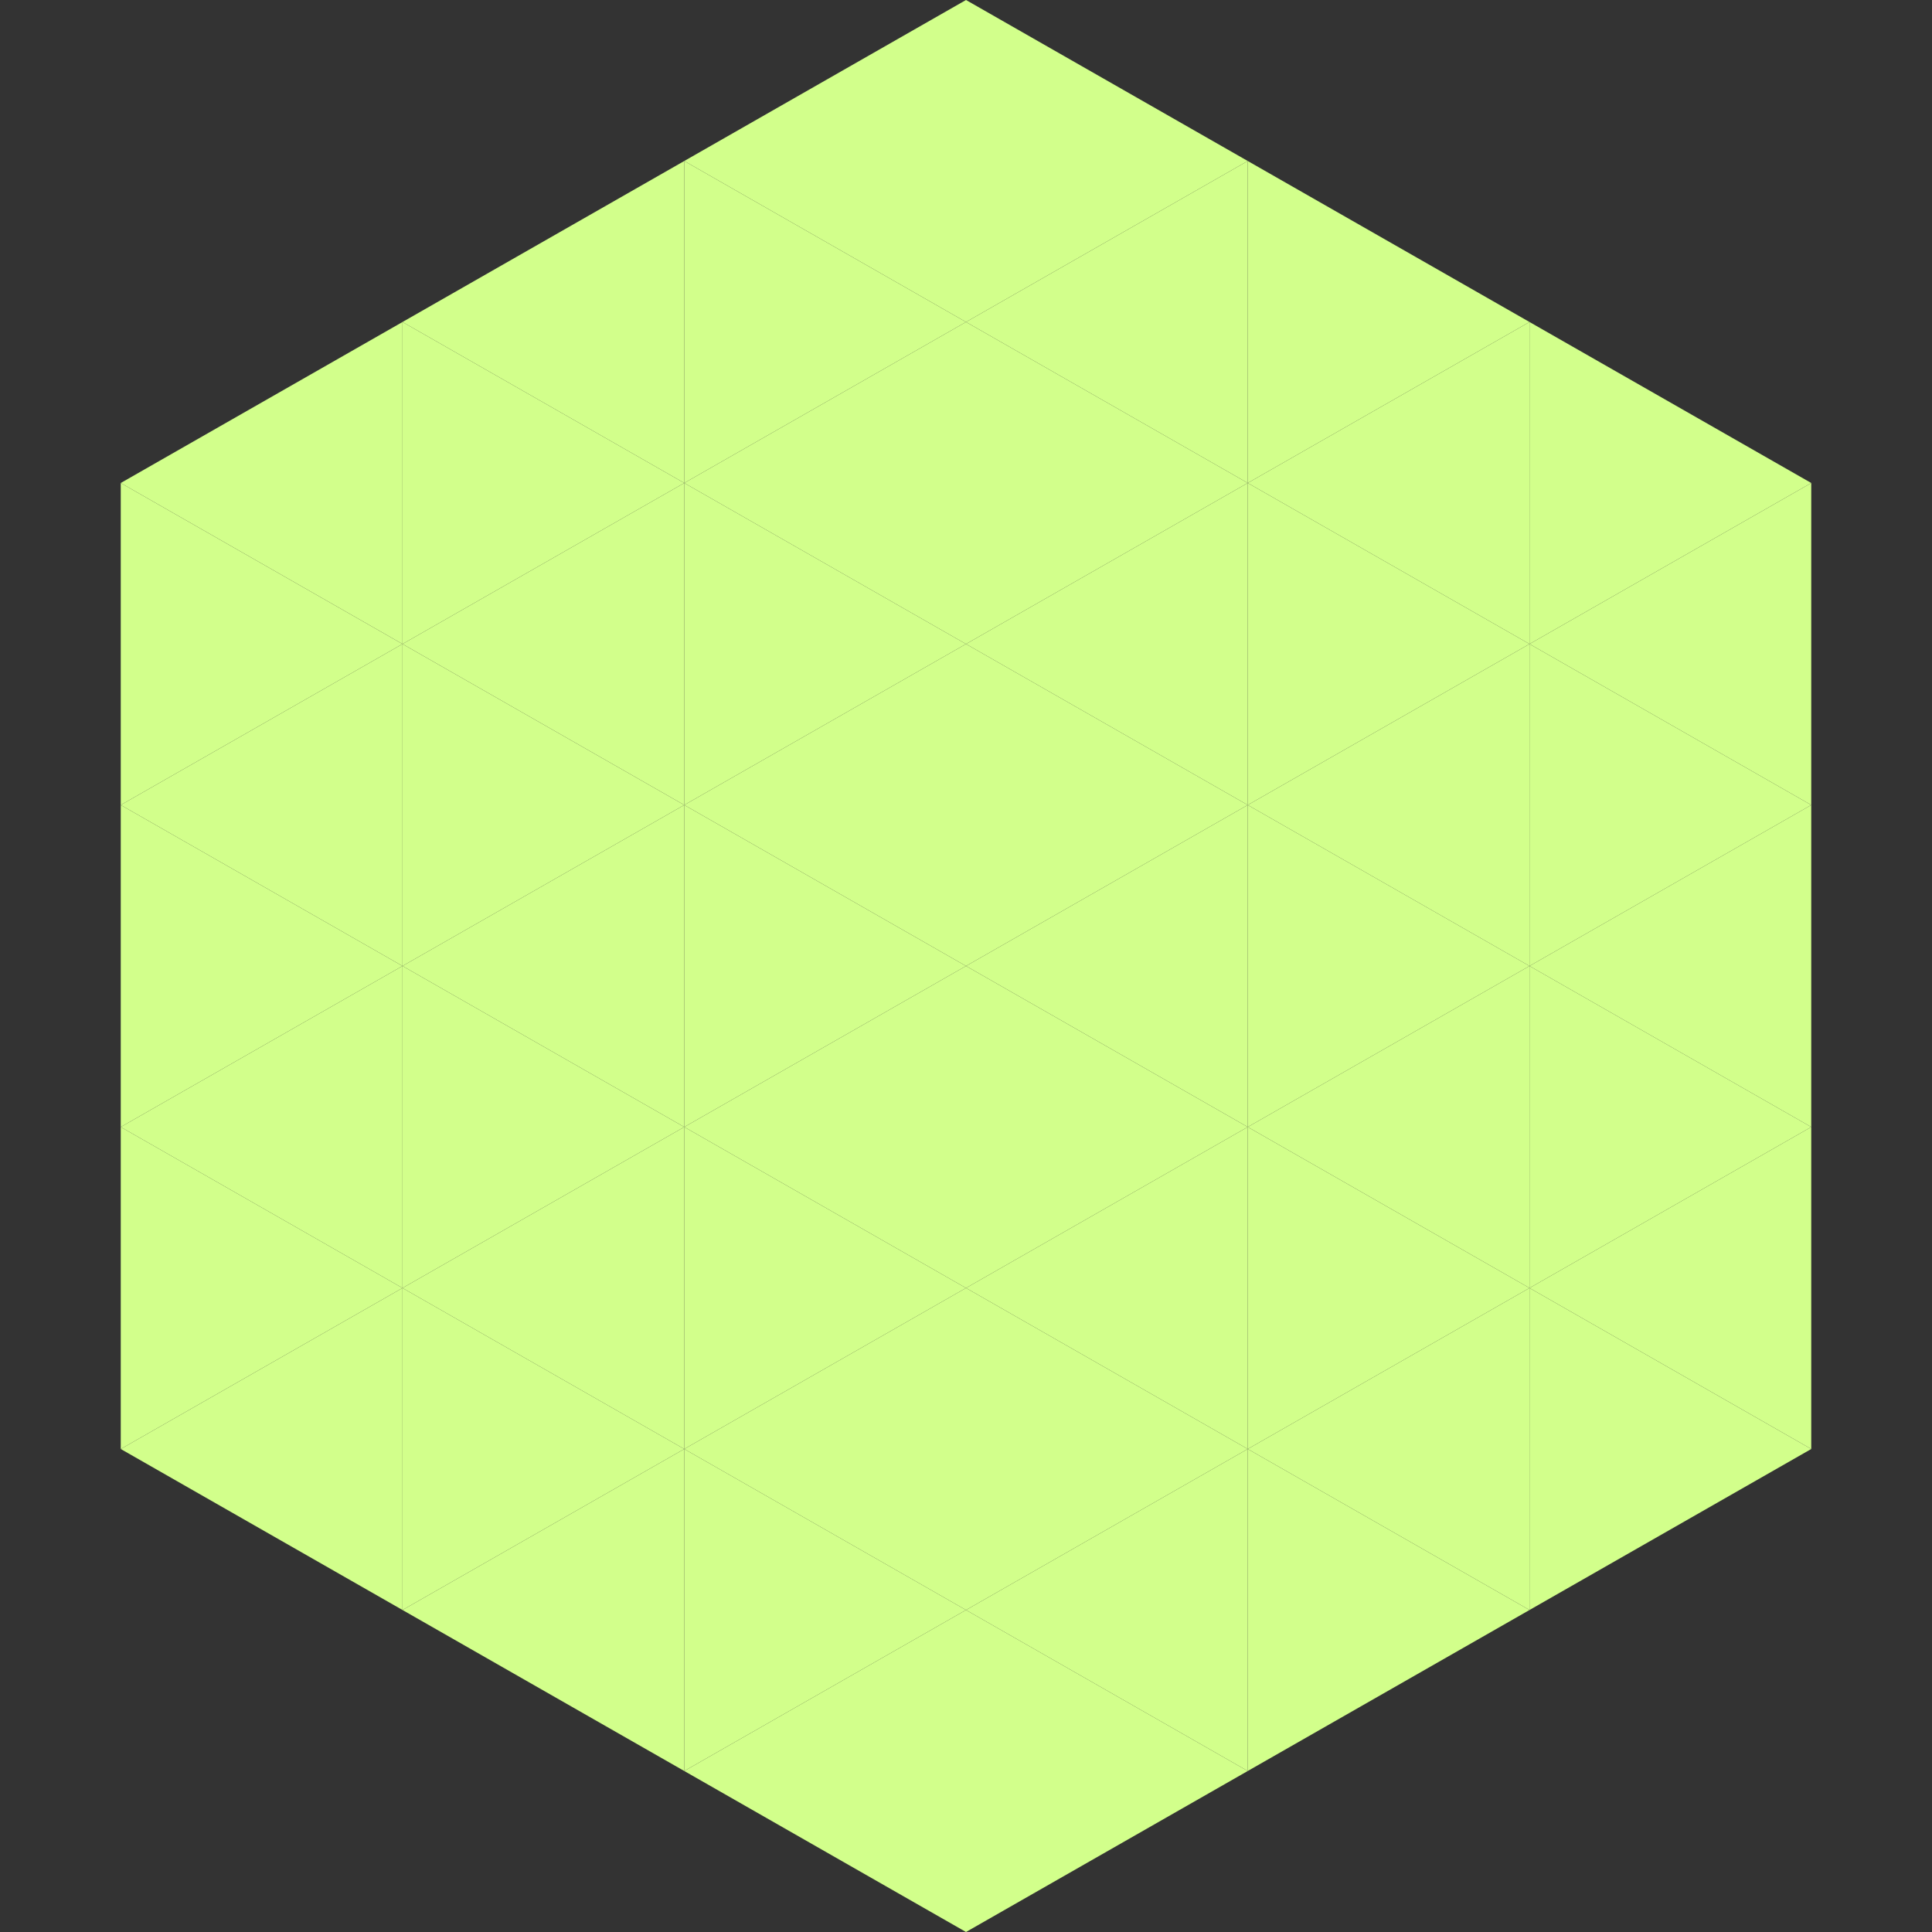
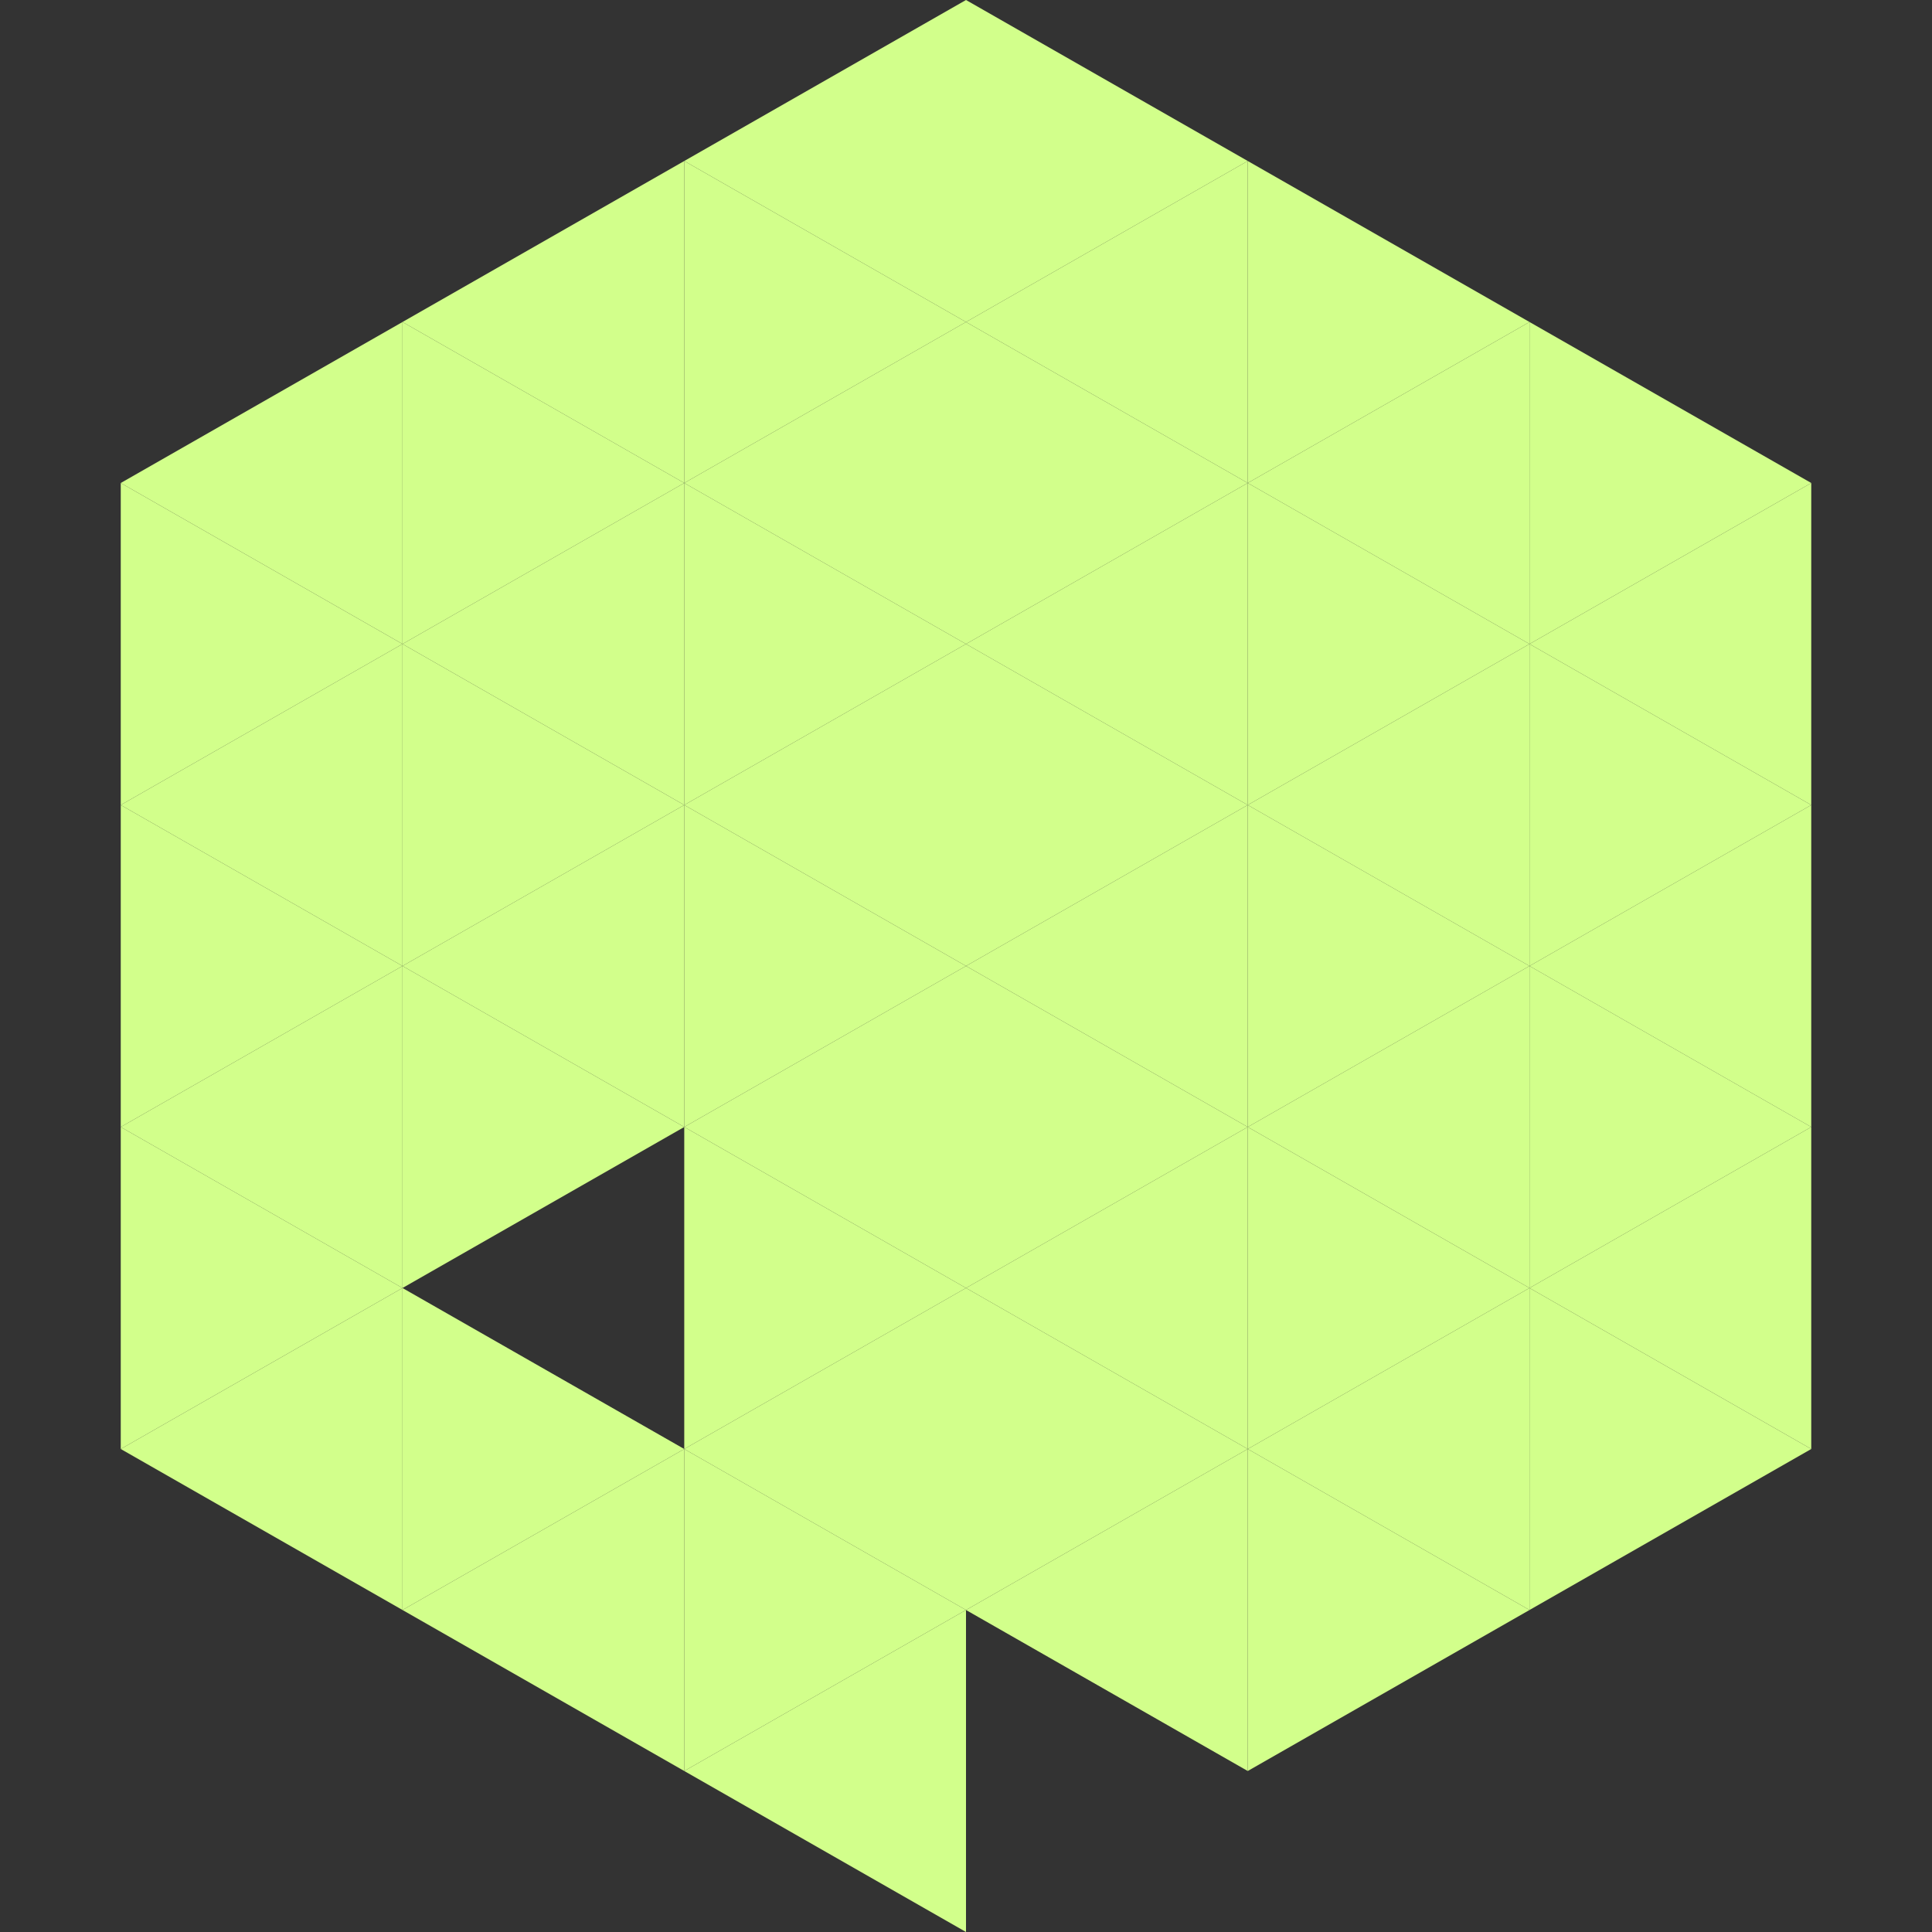
<svg xmlns="http://www.w3.org/2000/svg" width="240" height="240">
  <rect width="100%" height="100%" fill="#333333" stroke="none" />
  <polygon points="50,40 15,60 50,80" style="fill:rgb(210,255,139)" />
  <polygon points="190,40 225,60 190,80" style="fill:rgb(210,255,139)" />
  <polygon points="15,60 50,80 15,100" style="fill:rgb(210,255,139)" />
  <polygon points="225,60 190,80 225,100" style="fill:rgb(210,255,139)" />
  <polygon points="50,80 15,100 50,120" style="fill:rgb(210,255,139)" />
  <polygon points="190,80 225,100 190,120" style="fill:rgb(210,255,139)" />
  <polygon points="15,100 50,120 15,140" style="fill:rgb(210,255,139)" />
  <polygon points="225,100 190,120 225,140" style="fill:rgb(210,255,139)" />
  <polygon points="50,120 15,140 50,160" style="fill:rgb(210,255,139)" />
  <polygon points="190,120 225,140 190,160" style="fill:rgb(210,255,139)" />
  <polygon points="15,140 50,160 15,180" style="fill:rgb(210,255,139)" />
  <polygon points="225,140 190,160 225,180" style="fill:rgb(210,255,139)" />
  <polygon points="50,160 15,180 50,200" style="fill:rgb(210,255,139)" />
  <polygon points="190,160 225,180 190,200" style="fill:rgb(210,255,139)" />
  <polygon points="15,180 50,200 15,220" style="fill:rgb(255,255,255); fill-opacity:0" />
  <polygon points="225,180 190,200 225,220" style="fill:rgb(255,255,255); fill-opacity:0" />
-   <polygon points="50,0 85,20 50,40" style="fill:rgb(255,255,255); fill-opacity:0" />
  <polygon points="190,0 155,20 190,40" style="fill:rgb(255,255,255); fill-opacity:0" />
  <polygon points="85,20 50,40 85,60" style="fill:rgb(210,255,139)" />
  <polygon points="155,20 190,40 155,60" style="fill:rgb(210,255,139)" />
  <polygon points="50,40 85,60 50,80" style="fill:rgb(210,255,139)" />
  <polygon points="190,40 155,60 190,80" style="fill:rgb(210,255,139)" />
  <polygon points="85,60 50,80 85,100" style="fill:rgb(210,255,139)" />
  <polygon points="155,60 190,80 155,100" style="fill:rgb(210,255,139)" />
  <polygon points="50,80 85,100 50,120" style="fill:rgb(210,255,139)" />
  <polygon points="190,80 155,100 190,120" style="fill:rgb(210,255,139)" />
  <polygon points="85,100 50,120 85,140" style="fill:rgb(210,255,139)" />
  <polygon points="155,100 190,120 155,140" style="fill:rgb(210,255,139)" />
  <polygon points="50,120 85,140 50,160" style="fill:rgb(210,255,139)" />
  <polygon points="190,120 155,140 190,160" style="fill:rgb(210,255,139)" />
-   <polygon points="85,140 50,160 85,180" style="fill:rgb(210,255,139)" />
  <polygon points="155,140 190,160 155,180" style="fill:rgb(210,255,139)" />
  <polygon points="50,160 85,180 50,200" style="fill:rgb(210,255,139)" />
  <polygon points="190,160 155,180 190,200" style="fill:rgb(210,255,139)" />
  <polygon points="85,180 50,200 85,220" style="fill:rgb(210,255,139)" />
  <polygon points="155,180 190,200 155,220" style="fill:rgb(210,255,139)" />
  <polygon points="120,0 85,20 120,40" style="fill:rgb(210,255,139)" />
  <polygon points="120,0 155,20 120,40" style="fill:rgb(210,255,139)" />
  <polygon points="85,20 120,40 85,60" style="fill:rgb(210,255,139)" />
  <polygon points="155,20 120,40 155,60" style="fill:rgb(210,255,139)" />
  <polygon points="120,40 85,60 120,80" style="fill:rgb(210,255,139)" />
  <polygon points="120,40 155,60 120,80" style="fill:rgb(210,255,139)" />
  <polygon points="85,60 120,80 85,100" style="fill:rgb(210,255,139)" />
  <polygon points="155,60 120,80 155,100" style="fill:rgb(210,255,139)" />
  <polygon points="120,80 85,100 120,120" style="fill:rgb(210,255,139)" />
  <polygon points="120,80 155,100 120,120" style="fill:rgb(210,255,139)" />
  <polygon points="85,100 120,120 85,140" style="fill:rgb(210,255,139)" />
  <polygon points="155,100 120,120 155,140" style="fill:rgb(210,255,139)" />
  <polygon points="120,120 85,140 120,160" style="fill:rgb(210,255,139)" />
  <polygon points="120,120 155,140 120,160" style="fill:rgb(210,255,139)" />
  <polygon points="85,140 120,160 85,180" style="fill:rgb(210,255,139)" />
  <polygon points="155,140 120,160 155,180" style="fill:rgb(210,255,139)" />
  <polygon points="120,160 85,180 120,200" style="fill:rgb(210,255,139)" />
  <polygon points="120,160 155,180 120,200" style="fill:rgb(210,255,139)" />
  <polygon points="85,180 120,200 85,220" style="fill:rgb(210,255,139)" />
  <polygon points="155,180 120,200 155,220" style="fill:rgb(210,255,139)" />
  <polygon points="120,200 85,220 120,240" style="fill:rgb(210,255,139)" />
-   <polygon points="120,200 155,220 120,240" style="fill:rgb(210,255,139)" />
  <polygon points="85,220 120,240 85,260" style="fill:rgb(255,255,255); fill-opacity:0" />
  <polygon points="155,220 120,240 155,260" style="fill:rgb(255,255,255); fill-opacity:0" />
</svg>